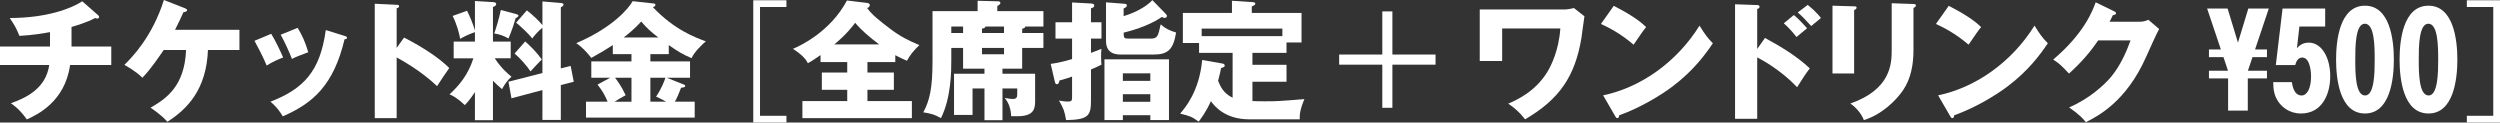
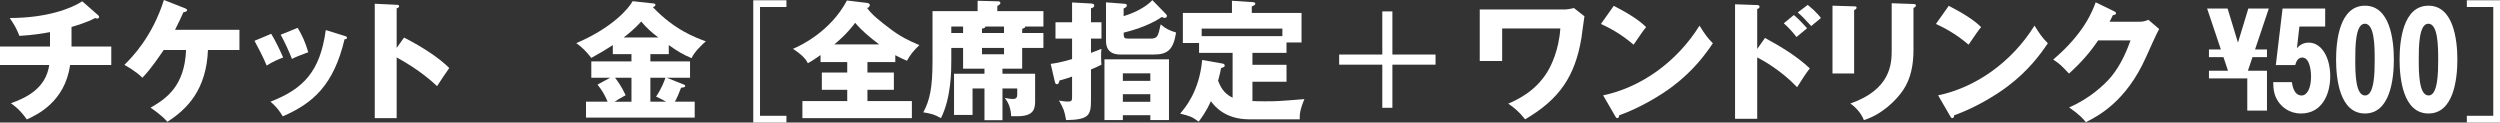
<svg xmlns="http://www.w3.org/2000/svg" version="1.1" x="0px" y="0px" width="328.319px" height="16.095px" viewBox="0 0 328.319 16.095" style="enable-background:new 0 0 328.319 16.095;" xml:space="preserve">
  <rect x="0" y="0" width="328.319" height="16.095" fill="#333333" stroke="none" />
  <style type="text/css">
	.st0{fill:#FFFFFF;}
</style>
  <defs>
</defs>
  <g>
    <path class="st0" d="M9.392,6.107h5.223V8.54h-5.41c-0.681,4.884-4.424,6.567-5.683,7.146c-0.919-1.327-1.753-1.889-2.093-2.127   c1.974-0.697,4.594-1.923,5.036-5.02H0V6.107h6.567V4.219c-0.46,0.085-2.28,0.408-4.016,0.494c-0.391-0.97-0.646-1.446-1.275-2.349   c4.883,0,8.115-1.259,9.527-2.194l2.075,1.82c0.085,0.068,0.136,0.136,0.136,0.255s-0.102,0.188-0.255,0.188   c-0.067,0-0.17-0.017-0.255-0.068C11.416,2.96,9.8,3.42,9.392,3.538V6.107z" />
    <path class="st0" d="M21.493,6.567c-0.511,0.748-1.634,2.449-2.791,3.641c-0.918-0.902-2.041-1.497-2.365-1.685   C17.29,7.57,19.979,4.883,21.526,0L24.3,1.089c0.119,0.051,0.272,0.119,0.272,0.255c0,0.17-0.323,0.238-0.493,0.272   c-0.375,0.851-0.443,1.004-1.09,2.297h8.456v2.654h-4.134c-0.205,5.172-2.688,7.741-5.326,9.425   c-0.766-0.885-1.956-1.667-2.211-1.854c2.059-1.174,4.475-2.824,4.662-7.57H21.493z" />
    <path class="st0" d="M35.618,4.44c0.528,0.851,1.242,2.331,1.566,3.113c-0.426,0.153-1.396,0.545-2.161,1.055   c-0.46-1.105-1.038-2.212-1.6-3.249L35.618,4.44z M45.249,4.713c0.187,0.051,0.322,0.102,0.322,0.255   c0,0.17-0.238,0.188-0.322,0.188c-1.43,6.039-4.169,8.421-8.116,10.123c-0.204-0.357-0.714-1.191-1.616-1.923   c4.355-1.685,6.533-3.998,7.266-9.408L45.249,4.713z M39.089,3.657c0.579,0.953,0.987,1.821,1.396,3.199   c-1.242,0.459-1.65,0.629-2.145,0.885c-0.323-0.868-1.021-2.382-1.48-3.182L39.089,3.657z" />
    <path class="st0" d="M53.062,4.934c2.518,1.276,4.679,2.739,5.938,3.998c-0.766,1.106-0.851,1.226-1.6,2.382   c-0.561-0.527-2.262-2.109-5.308-3.776v7.979h-2.876V0.493l2.876,0.136c0.118,0,0.323,0.018,0.323,0.188s-0.188,0.238-0.323,0.272   v5.206L53.062,4.934z" />
-     <path class="st0" d="M64.737,15.788h-2.365v-3.691c-0.63,0.952-0.986,1.344-1.327,1.701c-1.038-0.97-1.565-1.208-2.008-1.412   c1.226-1.123,2.45-2.552,3.13-4.729h-2.586V5.461h2.791V4.219c-1.021,0.357-1.549,0.664-1.939,0.885   c-0.137-0.748-0.408-1.837-0.987-3.011l1.889-0.681c0.392,0.766,0.851,1.905,1.038,2.603V0.136l2.313,0.136   c0.222,0.018,0.477,0.034,0.477,0.272c0,0.204-0.272,0.323-0.425,0.375v4.542h2.33v2.195h-2.092   c0.884,1.344,1.718,2.024,2.193,2.415c-0.492,0.46-0.781,0.8-1.241,1.634c-0.527-0.442-0.782-0.681-1.19-1.105V15.788z    M67.748,1.837c0.153,0.034,0.341,0.103,0.341,0.222c0,0.136-0.222,0.255-0.375,0.34c-0.136,0.493-0.442,1.497-0.936,2.654   c-0.664-0.374-1.105-0.527-1.871-0.663c0.203-0.579,0.612-1.854,0.867-3.08L67.748,1.837z M74.944,8.659l0.408,2.076l-1.701,0.442   v4.576h-2.416v-3.93l-4.066,1.089l-0.391-2.178l4.457-1.14V3.641c-0.578,0.477-0.901,0.851-1.344,1.412   c-0.459-0.63-1.582-1.65-2.109-2.075l1.412-1.617c0.834,0.664,1.582,1.361,2.041,1.94V0.187l2.399,0.204   c0.136,0.018,0.374,0.034,0.374,0.222c0,0.136-0.188,0.255-0.357,0.357v8.013L74.944,8.659z M68.974,5.444   c0.901,0.816,1.514,1.446,2.178,2.364c-0.426,0.426-0.885,0.919-1.48,1.565c-0.545-0.8-1.327-1.685-2.093-2.348L68.974,5.444z" />
    <path class="st0" d="M85.413,8.064h5.207v2.144h-3.062l2.178,0.867c0.152,0.068,0.255,0.103,0.255,0.204   c0,0.188-0.272,0.222-0.544,0.238c-0.29,0.749-0.494,1.26-0.817,1.838h2.603v2.093H76.958v-2.093h2.841   c-0.408-0.936-0.646-1.361-1.327-2.246l1.668-0.901h-2.484V8.064h5.273V7.111h-2.449v-1.19c-1.123,0.714-1.43,0.918-2.824,1.684   c-0.629-0.8-1.225-1.429-1.974-1.939c4.747-2.024,6.891-4.56,7.401-5.512l2.773,0.306c0.102,0.018,0.221,0.034,0.221,0.17   c0,0.171-0.17,0.256-0.34,0.307c2.841,2.994,5.597,3.998,6.958,4.491c-0.323,0.272-1.515,1.361-1.872,2.212   c-1.156-0.493-1.82-0.901-2.994-1.718v1.19h-2.416V8.064z M82.929,10.208h-2.16c0.221,0.272,0.851,1.105,1.395,2.297   c-0.714,0.391-1.037,0.578-1.445,0.851h2.211V10.208z M86.451,4.917c-0.97-0.732-1.515-1.242-2.245-2.093   c-0.868,0.986-1.889,1.786-2.297,2.093H86.451z M85.413,13.355h2.076c-0.681-0.374-1.004-0.527-1.327-0.664   c0.731-1.089,1.071-2.007,1.225-2.483h-1.974V13.355z" />
    <path class="st0" d="M98.925,16.095V0.034h4.355v0.885H99.81V15.21h3.471v0.885H98.925z" />
    <path class="st0" d="M113.919,9.527h3.471v2.263h-3.471v1.48h5.836v2.245h-14.377v-2.245h5.887v-1.48h-3.334V9.527h3.334V8.149   h-3.505V7.23c-1.089,0.766-1.446,0.953-1.667,1.072c-0.153-0.307-0.459-0.919-1.957-1.889c0.919-0.375,4.9-2.229,7.095-6.347   l2.654,0.323c0.119,0.018,0.341,0.068,0.341,0.272c0,0.272-0.256,0.357-0.341,0.392c0.562,0.851,1.82,1.82,2.875,2.62   c1.412,1.089,2.535,1.65,3.981,2.246c-0.766,0.748-1.174,1.225-1.633,2.059c-0.408-0.171-0.834-0.357-1.531-0.732v0.902h-3.658   V9.527z M115.467,5.835c-1.276-0.952-2.331-1.854-3.165-2.841c-0.17,0.238-1.037,1.446-2.738,2.841H115.467z" />
    <path class="st0" d="M137.028,4.338v1.957h-2.79v2.722h-2.587v0.664h4.288v3.471c0,0.952,0,2.109-2.28,2.109h-0.867   c-0.018-0.885-0.323-1.804-0.851-2.398c0.714,0.119,0.885,0.136,1.055,0.136c0.596,0,0.596-0.307,0.596-0.782V11.62h-1.94v4.168   h-2.364V11.62h-1.565v3.471h-2.433v-5.41h3.998V9.017h-2.808V6.295h-1.548v1.685c0,1.225,0,4.849-1.36,7.536   c-0.885-0.51-1.311-0.595-2.314-0.766c0.851-1.599,1.208-3.181,1.208-6.822V1.463h5.921V0.102l2.586,0.068   c0.238,0,0.408,0.034,0.408,0.221c0,0.103-0.102,0.238-0.408,0.409v0.663h6.057v2.024h-2.398c0.017,0.153-0.119,0.222-0.392,0.289   v0.562H137.028z M126.479,4.338V3.487h-1.548v0.851H126.479z M131.856,4.338V3.487h-2.45c-0.034,0.238-0.306,0.256-0.442,0.256   v0.595H131.856z M128.964,6.295v0.833h2.893V6.295H128.964z" />
    <path class="st0" d="M140.793,0.323l2.483,0.136c0.171,0.018,0.426,0.034,0.426,0.272c0,0.255-0.271,0.323-0.426,0.357v1.837h1.379   v2.144h-1.379v1.872c0.596-0.204,0.987-0.374,1.379-0.527c-0.034,0.221-0.051,0.425-0.051,1.021c0,0.578,0.017,0.766,0.051,1.055   c-0.613,0.307-0.953,0.46-1.379,0.63v3.964c0,2.042-0.221,2.638-3.266,2.688c-0.205-1.157-0.307-1.48-0.936-2.569   c0.255,0.051,0.782,0.136,1.174,0.136c0.544,0,0.544-0.204,0.544-0.595v-2.688c-0.476,0.188-0.97,0.323-1.65,0.511   c-0.051,0.221-0.103,0.493-0.356,0.493c-0.154,0-0.205-0.136-0.256-0.323l-0.545-2.348c0.494-0.068,1.26-0.171,2.808-0.63V5.069   h-2.178V2.926h2.178V0.323z M147.462,15.125v0.646h-2.416V7.792h8.473v7.979h-2.449v-0.646H147.462z M153.077,1.803   c0.085,0.086,0.17,0.171,0.17,0.29c0,0.187-0.153,0.255-0.272,0.255c-0.153,0-0.272-0.068-0.392-0.119   c-1.786,1.242-4.32,1.889-5.019,2.059c0,0.749,0.085,0.782,0.749,0.782h2.773c0.936,0,1.003-0.289,1.344-1.871   c0.596,0.527,1.105,0.8,2.024,1.072c-0.357,2.211-1.056,2.892-2.943,2.892h-4.22c-0.578,0-2.041,0-2.041-1.786v-5.07l2.433,0.188   c0.136,0.017,0.306,0.017,0.306,0.221c0,0.222-0.289,0.341-0.425,0.392v1.004c1.071-0.289,2.841-1.072,3.776-2.093L153.077,1.803z    M151.069,10.616V9.63h-3.607v0.986H151.069z M151.069,13.372v-1.004h-3.607v1.004H151.069z" />
    <path class="st0" d="M164.48,8.507h4.475v2.229h-4.475v2.535c0.425,0.017,0.919,0.034,1.583,0.034c1.599,0,1.871-0.018,5.24-0.29   c-0.596,1.412-0.63,2.059-0.613,2.654h-6.652c-3.113,0-4.525-1.701-5.019-2.382c-0.63,1.43-1.31,2.297-1.6,2.688   c-0.885-0.646-1.071-0.715-2.433-1.055c0.629-0.731,2.518-2.909,2.893-7.044l2.619,0.459c0.154,0.034,0.341,0.068,0.341,0.272   c0,0.17-0.103,0.204-0.477,0.341c-0.085,0.425-0.17,0.851-0.392,1.667c0.307,0.731,0.697,1.65,1.906,2.212V6.941h-4.406V5.648   h-2.127V1.701h6.447v-1.6l2.604,0.17c0.238,0.018,0.459,0.034,0.459,0.205c0,0.136-0.084,0.204-0.459,0.374v0.851h6.533V5.58   h-1.974v1.361h-4.475V8.507z M168.411,4.746V3.76h-10.6v0.986H168.411z" />
    <path class="st0" d="M182.86,1.497v5.665h5.666v1.327h-5.666v5.666h-1.326V8.489h-5.666V7.162h5.666V1.497H182.86z" />
    <path class="st0" d="M205.494,1.242c0.425,0,0.919-0.119,1.208-0.188l1.379,1.089c-0.086,0.442-0.324,2.416-0.393,2.824   c-0.833,5.036-2.875,8.064-7.4,10.701c-0.748-0.952-1.395-1.497-2.212-2.059c1.14-0.493,3.522-1.565,5.104-4.117   c0.545-0.867,1.548-2.943,1.735-5.75h-7.64v4.27h-2.943V1.242H205.494z" />
    <path class="st0" d="M211.931,0.766c2.857,1.463,3.742,2.313,4.254,2.79c-0.409,0.493-0.528,0.681-1.65,2.313   c-1.821-1.565-3.438-2.331-4.288-2.722L211.931,0.766z M210.535,12.521c4.849-1.004,9.63-4.287,12.658-9.153   c0.731,1.157,1.021,1.582,1.753,2.314c-0.987,1.463-2.553,3.606-5.291,5.665c-1.549,1.174-4.271,2.824-7.01,3.794   c0,0.188-0.086,0.374-0.238,0.374c-0.103,0-0.17-0.051-0.272-0.237L210.535,12.521z" />
    <path class="st0" d="M231.79,4.984c2.092,1.141,4.15,2.365,5.887,3.998c-0.545,0.715-0.664,0.885-1.668,2.468   c-2.127-2.246-4.61-3.59-5.24-3.913v8.064h-2.909V0.562l2.909,0.102c0.086,0,0.307,0.018,0.307,0.222s-0.188,0.255-0.307,0.289   v5.257L231.79,4.984z M235.583,1.974c0.63,0.527,1.191,1.123,1.736,1.735c-0.392,0.323-1.021,0.833-1.396,1.156   c-0.306-0.442-1.123-1.36-1.667-1.803L235.583,1.974z M237.403,0.646c0.324,0.255,1.158,0.952,1.736,1.718   c-0.222,0.171-1.105,0.919-1.276,1.056c-0.885-0.971-1.241-1.327-1.77-1.787L237.403,0.646z" />
    <path class="st0" d="M243.499,0.833c0.204,0,0.323,0.018,0.323,0.171c0,0.17-0.204,0.271-0.323,0.323v8.319h-2.842V0.748   L243.499,0.833z M251.292,0.527c0.17,0,0.322,0.034,0.322,0.17c0,0.204-0.203,0.289-0.322,0.34v5.547   c0,1.854-0.324,3.726-1.361,5.257c-0.936,1.379-2.824,3.216-5.155,3.931c-0.255-0.698-0.868-1.549-1.77-2.178   c5.325-1.854,5.427-5.258,5.427-6.993V0.425L251.292,0.527z" />
    <path class="st0" d="M255.923,0.766c2.858,1.463,3.743,2.313,4.254,2.79c-0.408,0.493-0.527,0.681-1.65,2.313   c-1.82-1.565-3.438-2.331-4.287-2.722L255.923,0.766z M254.528,12.521c4.849-1.004,9.629-4.287,12.658-9.153   c0.73,1.157,1.021,1.582,1.752,2.314c-0.986,1.463-2.552,3.606-5.291,5.665c-1.549,1.174-4.271,2.824-7.01,3.794   c0,0.188-0.085,0.374-0.238,0.374c-0.102,0-0.17-0.051-0.271-0.237L254.528,12.521z" />
    <path class="st0" d="M280.938,2.858c0.561,0,0.867-0.119,1.207-0.256l1.412,1.208c-0.306,0.511-1.344,2.842-1.734,3.709   c-2.621,5.887-6.397,7.775-7.895,8.524c-0.289-0.375-0.766-0.937-2.195-1.94c2.586-1.089,4.645-2.96,5.529-4.032   c1.379-1.667,2.161-3.726,2.535-4.764h-4.253c-1.089,1.616-2.382,3.062-3.828,4.355c-0.919-0.97-1.259-1.327-2.075-1.837   c4.134-3.505,5.205-6.499,5.58-7.521l2.449,1.191c0.068,0.034,0.222,0.119,0.222,0.255c0,0.17-0.238,0.222-0.408,0.238   c-0.272,0.527-0.323,0.664-0.442,0.868H280.938z" />
-     <path class="st0" d="M292.615,10.293h-2.519V9.289h2.502l-0.596-1.786h-1.906V6.499h1.566l-1.805-5.376h2.688l1.361,4.475   l1.36-4.475h2.689l-1.805,5.376h1.566v1.004h-1.906l-0.596,1.786h2.502v1.004h-2.519v4.236h-2.586V10.293z" />
+     <path class="st0" d="M292.615,10.293h-2.519V9.289h2.502l-0.596-1.786h-1.906V6.499h1.566l-1.805-5.376h2.688l1.361,4.475   l1.36-4.475h2.689l-1.805,5.376h1.566v1.004h-1.906l-0.596,1.786h2.502v1.004v4.236h-2.586V10.293z" />
    <path class="st0" d="M305.36,3.487h-3.385l-0.324,2.842c0.256-0.272,0.682-0.731,1.566-0.731c1.599,0,2.807,1.837,2.807,4.423   c0,2.297-1.037,4.883-3.845,4.883c-1.583,0-2.569-0.918-3.028-1.633s-0.613-1.463-0.613-2.484h2.45   c0.052,0.357,0.238,1.753,1.276,1.753c0.715,0,1.242-0.937,1.242-2.501c0-0.171-0.018-2.484-1.157-2.484   c-0.663,0-0.851,0.749-0.919,0.986h-2.552l0.885-7.417h5.597V3.487z" />
    <path class="st0" d="M310.587,14.903c-3.352,0-3.795-4.627-3.795-7.077s0.443-7.078,3.795-7.078c3.266,0,3.793,4.424,3.793,7.078   C314.38,10.446,313.87,14.903,310.587,14.903z M310.604,12.539c1.241,0,1.259-3.114,1.259-4.713c0-1.701-0.018-4.713-1.293-4.713   c-1.259,0-1.259,3.113-1.259,4.713C309.311,9.544,309.327,12.539,310.604,12.539z" />
    <path class="st0" d="M318.925,14.903c-3.352,0-3.793-4.627-3.793-7.077s0.441-7.078,3.793-7.078c3.268,0,3.795,4.424,3.795,7.078   C322.72,10.446,322.209,14.903,318.925,14.903z M318.942,12.539c1.242,0,1.259-3.114,1.259-4.713c0-1.701-0.017-4.713-1.293-4.713   c-1.259,0-1.259,3.113-1.259,4.713C317.649,9.544,317.666,12.539,318.942,12.539z" />
    <path class="st0" d="M323.964,16.095V15.21h3.471V0.919h-3.471V0.034h4.355v16.061H323.964z" />
  </g>
</svg>